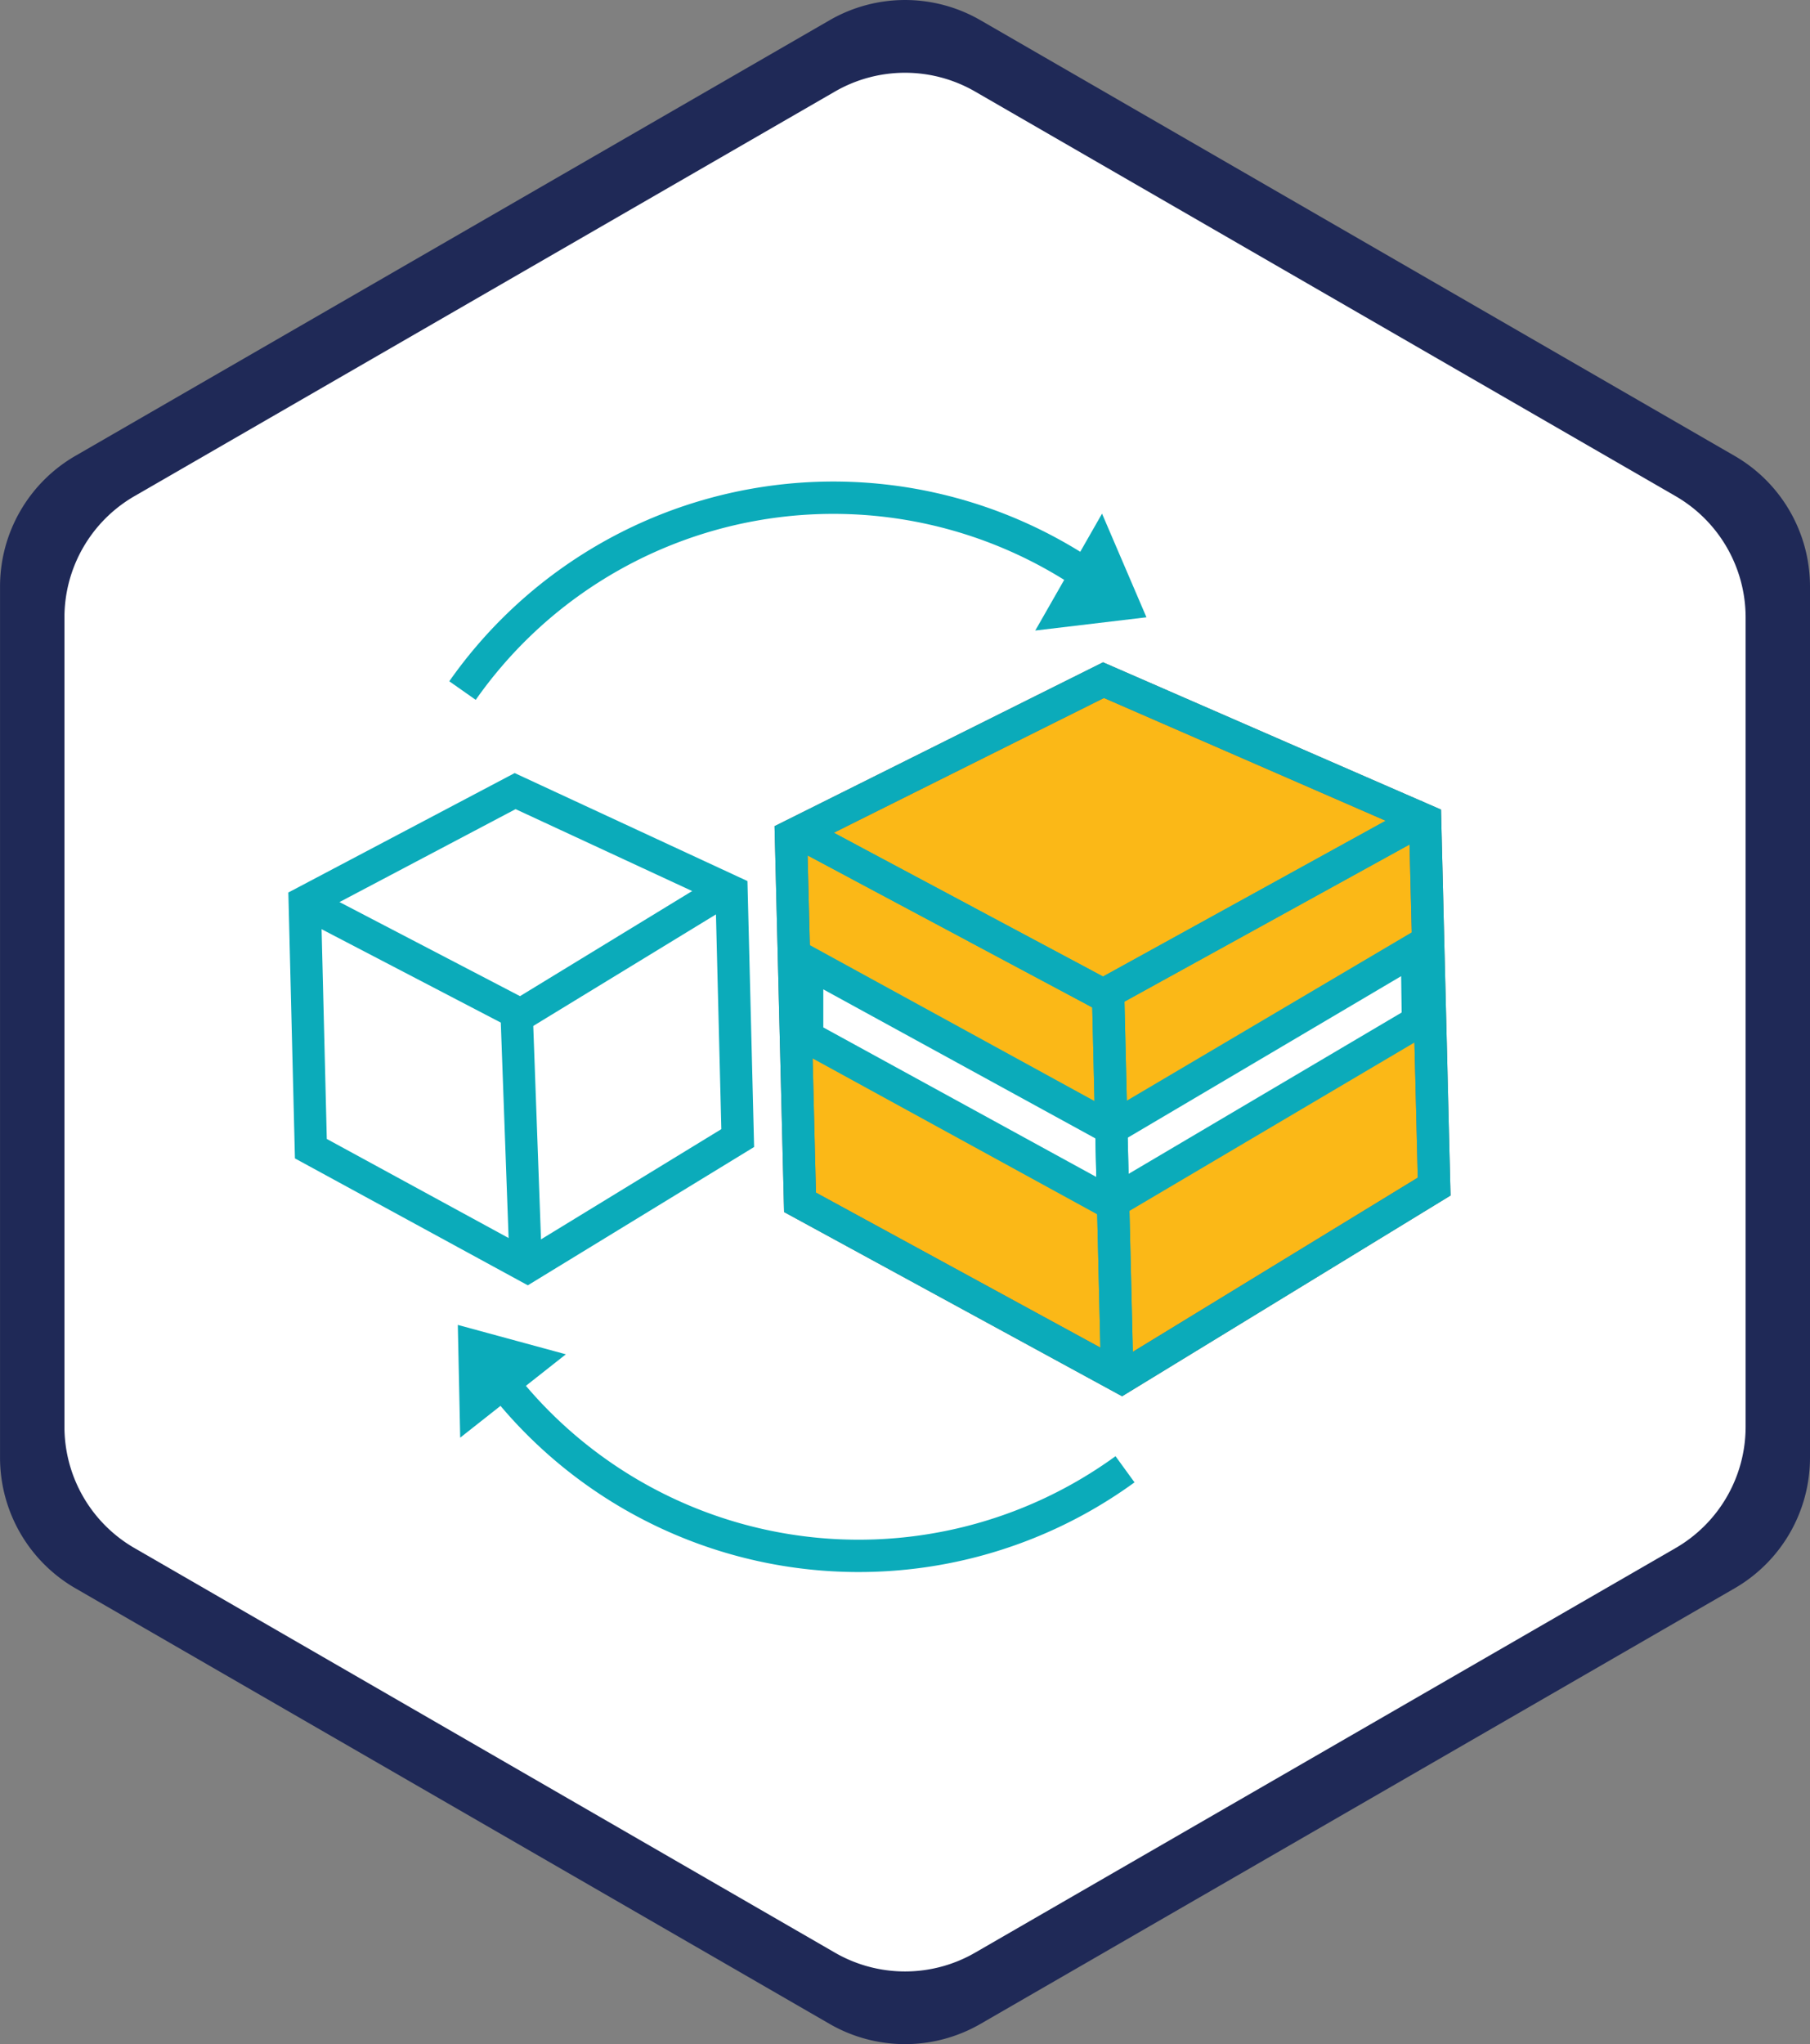
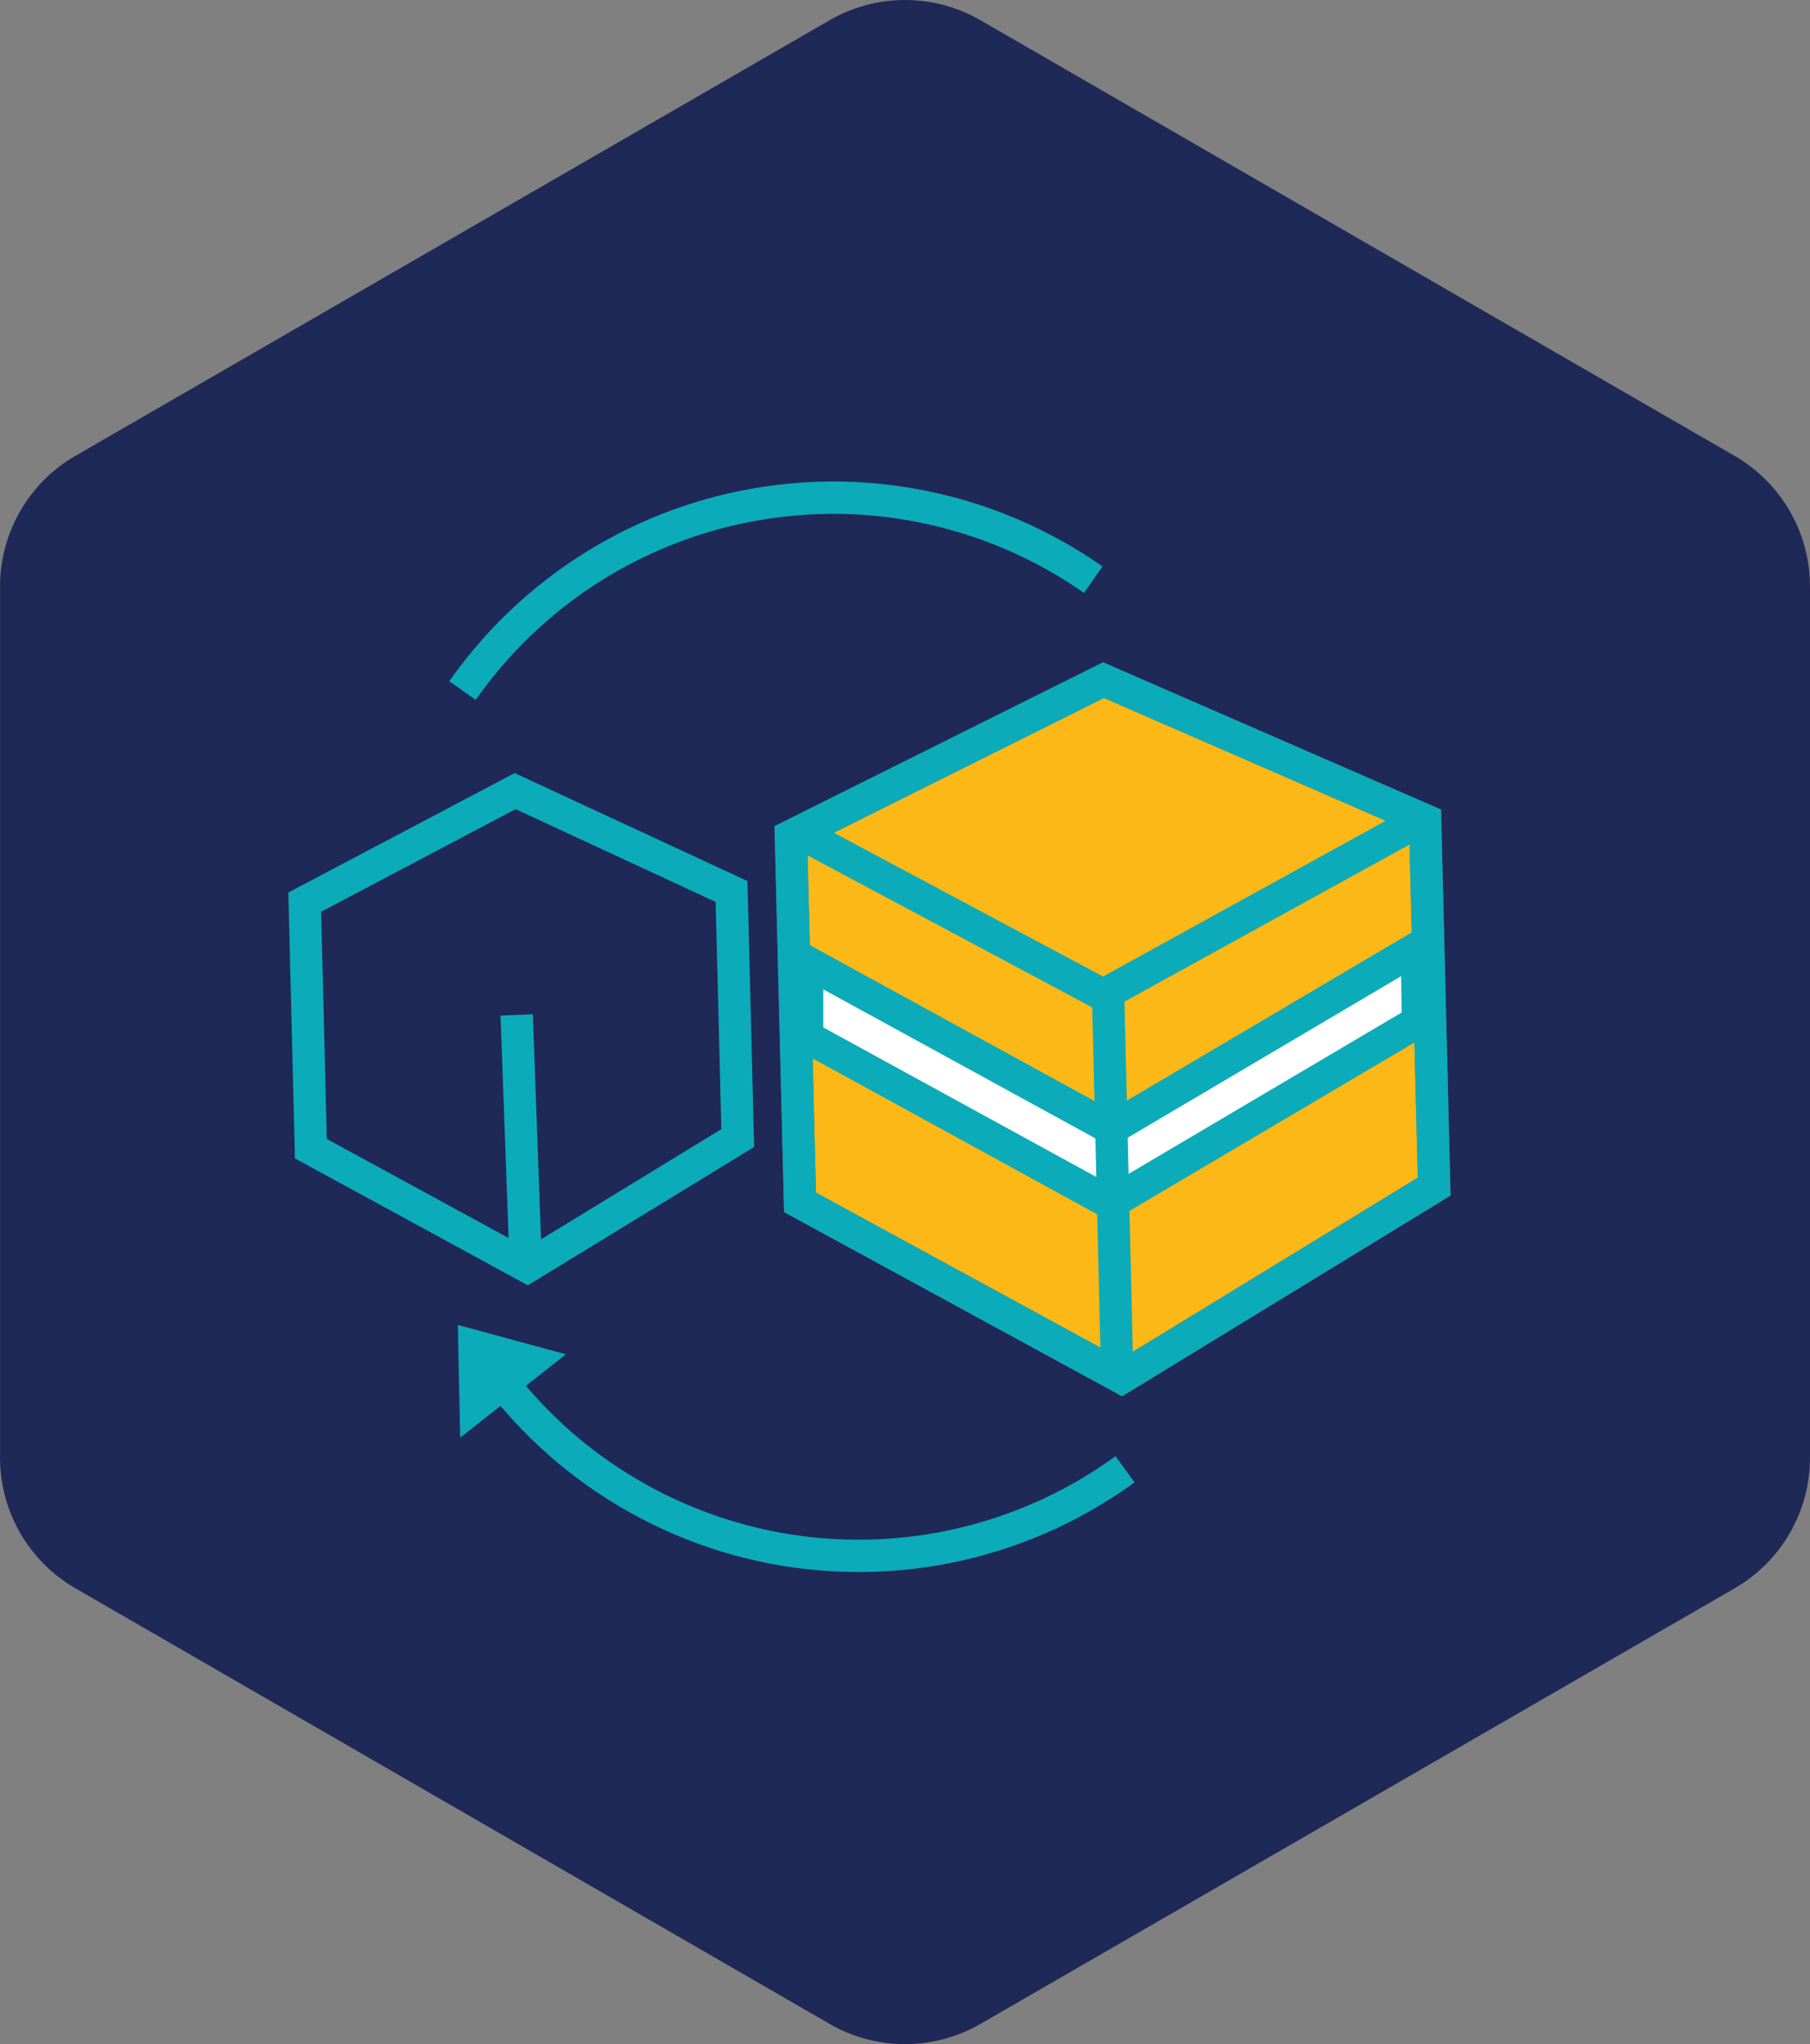
<svg xmlns="http://www.w3.org/2000/svg" width="140" height="158.049" viewBox="0 0 140 158.049">
  <rect x="0" y="0" width="140" height="158.049" fill="#808080" stroke="none" />
  <defs>
    <style>.a{fill:#1f2957;}.b,.d{fill:#fff;}.c{fill:#fbb817;stroke:#707070;}.c,.e{stroke-width:2.5px;}.d,.e{stroke-miterlimit:10;}.e{fill:none;stroke:#0babba;}.f{fill:#0babba;}.g,.h{stroke:none;}.h{fill:#0babba;}</style>
  </defs>
  <g transform="translate(-128 -2290)">
    <g transform="translate(128 2290)">
      <path class="a" d="M408.564,577.7V510.346a11.666,11.666,0,0,0-5.833-10.1L344.4,466.563a11.67,11.67,0,0,0-11.666,0L274.4,500.242a11.666,11.666,0,0,0-5.833,10.1V577.7a11.665,11.665,0,0,0,5.833,10.1l58.334,33.68a11.671,11.671,0,0,0,11.666,0l58.334-33.68A11.665,11.665,0,0,0,408.564,577.7Z" transform="translate(-268.564 -465)" />
-       <path class="b" d="M398.6,569.68V507.117a10.835,10.835,0,0,0-5.418-9.384L339,466.451a10.839,10.839,0,0,0-10.836,0l-54.181,31.281a10.835,10.835,0,0,0-5.418,9.384V569.68a10.834,10.834,0,0,0,5.418,9.384l54.181,31.282a10.84,10.84,0,0,0,10.836,0l54.181-31.282A10.834,10.834,0,0,0,398.6,569.68Z" transform="translate(-263.58 -459.374)" />
    </g>
    <g transform="translate(151.572 2328.476)">
      <g transform="translate(0 14.109)">
        <g transform="translate(37.609)">
          <path class="c" d="M558.7,514.154l-24.174,12.054.7,28.32,24.877,13.551,24.174-14.769-.7-28.32Z" transform="translate(-534.528 -514.154)" />
          <g class="d" transform="translate(-534.528 -513.838)">
            <path class="g" d="M 559.252 554.282 L 535.778 541.429 L 535.778 535.636 L 558.675 548.174 L 559.299 548.515 L 559.911 548.154 L 582.943 534.553 L 583.022 540.243 L 559.252 554.282 Z" />
            <path class="h" d="M 559.229 552.845 L 581.762 539.536 L 581.723 536.725 L 560.547 549.23 L 559.322 549.953 L 558.075 549.27 L 537.028 537.746 L 537.028 540.688 L 559.229 552.845 M 559.275 555.72 L 534.528 542.169 L 534.528 533.527 L 559.275 547.077 L 584.162 532.381 L 584.282 540.951 L 559.275 555.72 Z" />
          </g>
          <path class="e" d="M534.873,525.614l23.794,12.7L583.924,524.4" transform="translate(-534.522 -513.977)" />
-           <line class="e" x1="0.703" y1="29.386" transform="translate(24.525 24.137)" />
        </g>
        <g transform="translate(37.609)">
          <path class="e" d="M558.7,514.154l-24.174,12.054.7,28.32,24.877,13.551,24.174-14.769-.7-28.32Z" transform="translate(-534.528 -514.154)" />
-           <path class="e" d="M534.873,525.614l23.794,12.7L583.924,524.4" transform="translate(-534.522 -513.977)" />
          <line class="e" x1="0.703" y1="29.386" transform="translate(24.525 24.137)" />
        </g>
        <g transform="translate(0 8.579)">
          <path class="e" d="M505.96,522.587l-16.272,8.584.473,19.062,16.745,9.121,16.271-9.941L522.7,530.35Z" transform="translate(-489.688 -522.587)" />
-           <path class="e" d="M490,531.212l16.382,8.534,15.946-9.732" transform="translate(-489.683 -522.458)" />
          <line class="e" x1="0.703" y1="19.388" transform="translate(16.393 17.304)" />
        </g>
      </g>
      <path class="e" d="M506.587,518.2a35.045,35.045,0,0,1,48.787-8.571" transform="translate(-494.385 -503.285)" />
      <path class="e" d="M555.86,570.261a35.044,35.044,0,0,1-48.928-7.719" transform="translate(-492.414 -495.139)" />
-       <path class="f" d="M5.164,0,8.6,8.014,0,9.038Z" transform="translate(56.504 1.236)" />
      <path class="f" d="M5.164,0,8.6,8.014,0,9.038Z" transform="translate(16.811 74.612) rotate(-158)" />
    </g>
  </g>
</svg>